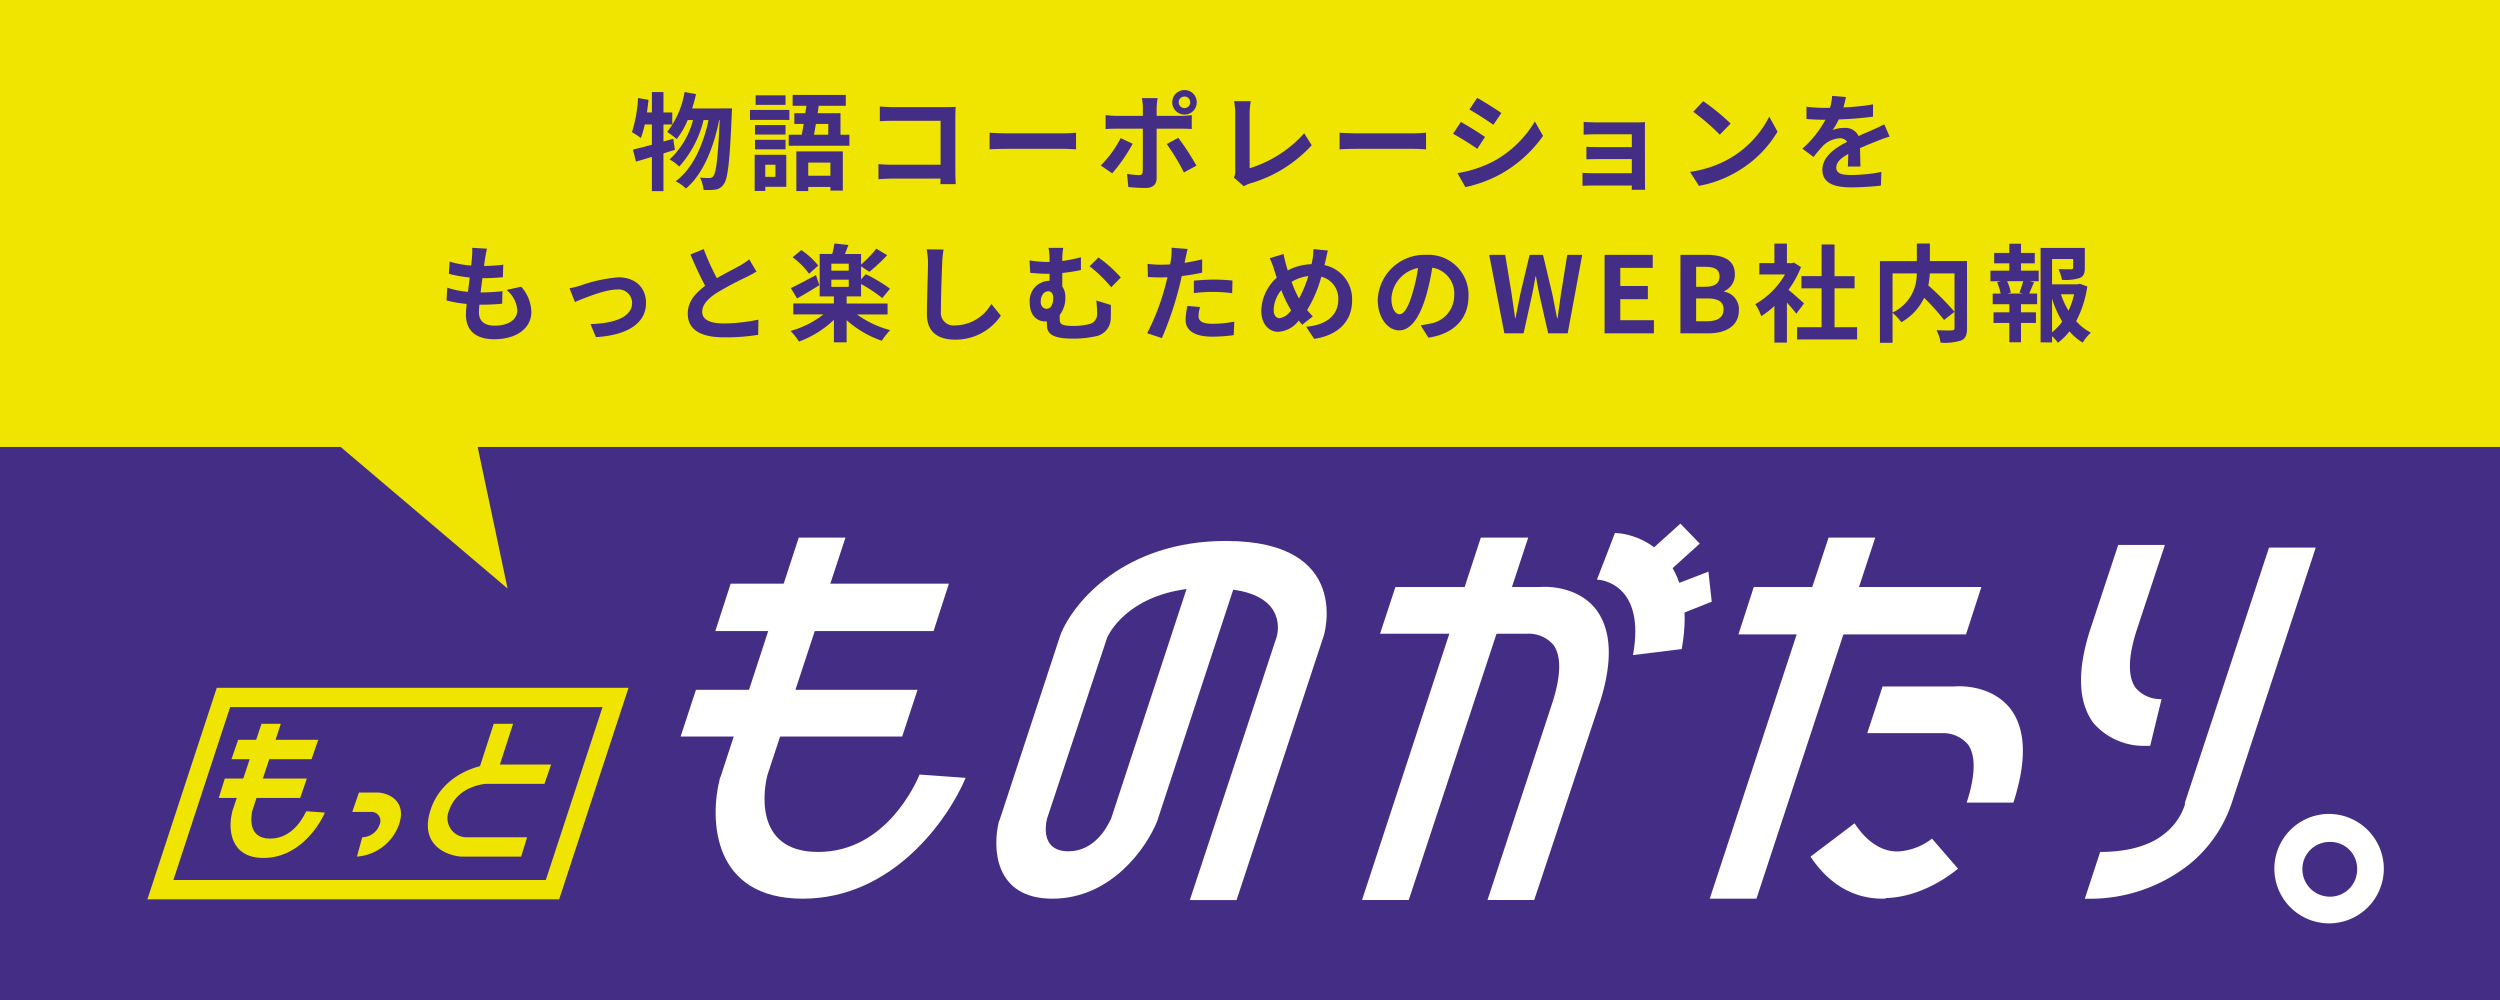
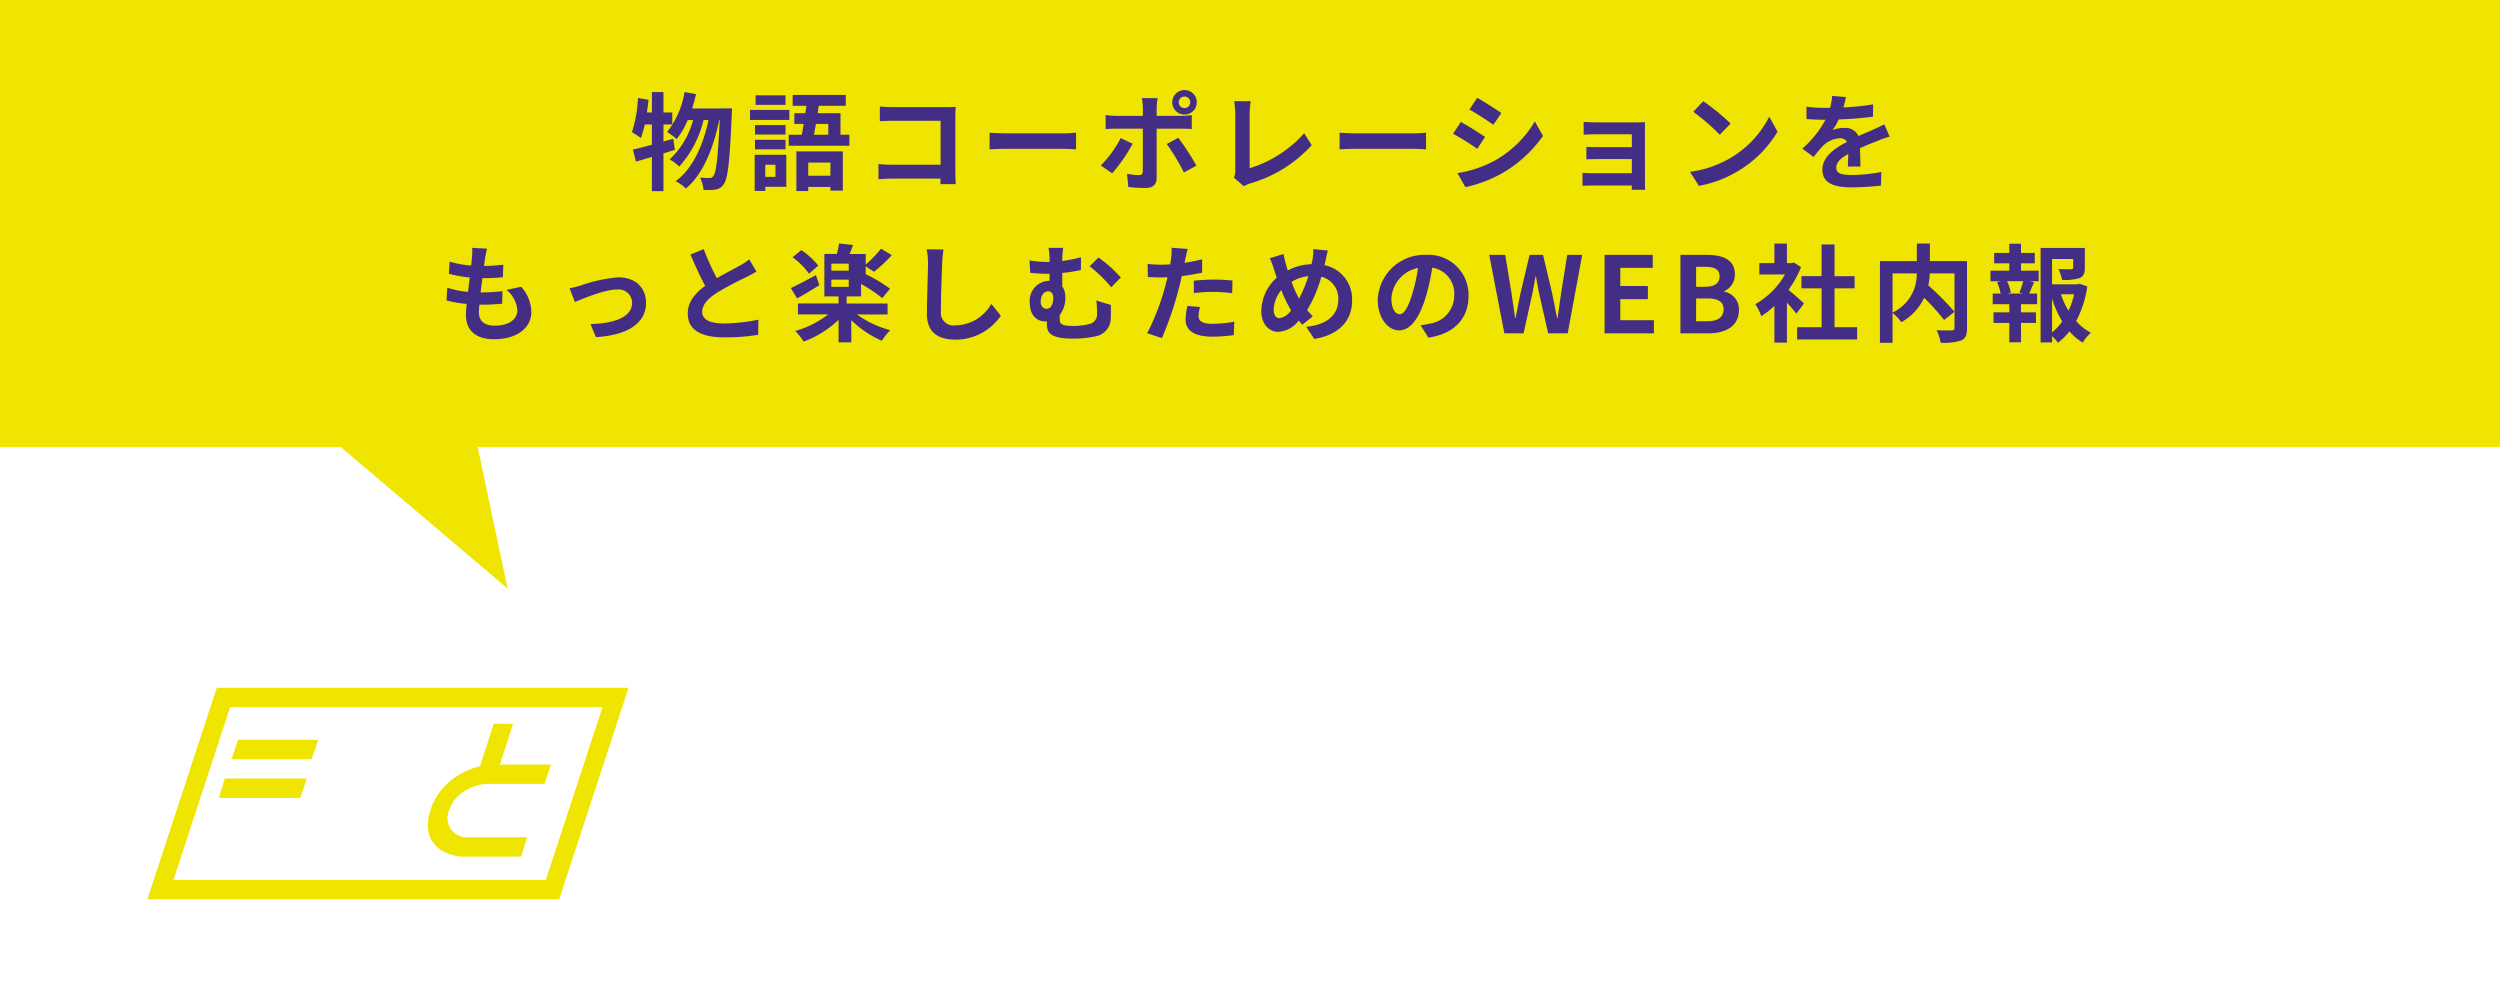
<svg xmlns="http://www.w3.org/2000/svg" id="グループ_2924" data-name="グループ 2924" width="330" height="132" viewBox="0 0 330 132">
-   <rect id="長方形_13" data-name="長方形 13" width="330" height="132" fill="#442d85" />
  <g id="グループ_2923" data-name="グループ 2923" transform="translate(19.453 69.115)">
    <g id="グループ_2922" data-name="グループ 2922">
-       <path id="パス_91285" data-name="パス 91285" d="M17.212,47.707c-4.493,0-4.669-3.964-4.141-5.991v-.088L16.948,30H19.5L15.715,41.541c-.088.529-.7,3.612,2.379,3.612,3.171,0,4.581-3.26,4.757-3.612l2.467.176C24.436,43.743,21.705,47.707,17.212,47.707Z" transform="translate(-1.884 -3.571)" fill="#efe500" />
-       <path id="パス_91286" data-name="パス 91286" d="M31.717,48.757l.7-2.555a2.476,2.476,0,0,0,2.291-1.674,1.179,1.179,0,0,0-1.145-1.674H31.1l.881-2.555h2.555c1.41.088,3.788,1.145,2.731,4.229A6.4,6.4,0,0,1,31.717,48.757Z" transform="translate(-4.054 -4.797)" fill="#efe500" />
      <path id="パス_91287" data-name="パス 91287" d="M54.736,48.257H46.808c-2.026-.176-5.462-1.586-4.052-6.079s5.9-5.991,8.017-6.079H58.7l-.881,2.555H49.979c-.529.088-3.7.44-4.757,3.524A2.525,2.525,0,0,0,47.689,45.7h7.841Z" transform="translate(-5.403 -4.297)" fill="#efe500" />
      <path id="パス_91288" data-name="パス 91288" d="M135,49.82c-7.664,0-7.929-6.7-7.048-10.219l.088-.176,8.017-24.4C137.731,10.7,144.515,2.6,157.905,2.6c16.826,0,12.95,12.6,12.862,12.686L159.315,50h-6.167L164.6,15.286c.176-.529,1.321-5.286-5.726-6.255L148.831,39.6C147.422,43.124,142.753,49.82,135,49.82Zm-.7-10.572c-.264,1.057-.7,4.317,2.819,4.317,3.436,0,5.11-3.171,5.638-4.317l9.955-30.305c-7.841,1.057-10.219,5.814-10.483,6.431Z" transform="translate(-15.542 -0.309)" fill="#fff" />
      <path id="パス_91289" data-name="パス 91289" d="M23.572,34.955H13l.881-2.555H24.453Z" transform="translate(-1.9 -3.857)" fill="#efe500" />
      <path id="パス_91290" data-name="パス 91290" d="M268.841,15.755H238.8L240.826,9.5h30.041Z" transform="translate(-28.779 -1.131)" fill="#fff" />
      <path id="パス_91291" data-name="パス 91291" d="M205.45,50.814h-6.167l8.545-25.988c1.145-3.524,1.233-6.167.176-7.664a4.309,4.309,0,0,0-3.436-1.5H185.1L187.126,9.5h19.117c.969-.088,5.021-.088,7.4,3,2.026,2.731,2.2,6.872.44,12.333Z" transform="translate(-22.386 -1.128)" fill="#fff" />
      <path id="パス_91292" data-name="パス 91292" d="M277.393,39.726h-6.167c1.145-3.524,1.233-6.167.176-7.664a4.309,4.309,0,0,0-3.436-1.5H258.1l2.026-6.167h9.514c.969-.088,5.021-.088,7.4,3C279.067,30.123,279.155,34.264,277.393,39.726Z" transform="translate(-31.076 -2.901)" fill="#fff" />
      <path id="パス_91293" data-name="パス 91293" d="M222.357,17.522c1.674-9.25-4.052-9.955-4.757-9.955L219.979,1.4c3.964.176,10.924,3.612,8.81,15.329Z" transform="translate(-26.255 -0.167)" fill="#fff" />
      <path id="パス_91294" data-name="パス 91294" d="M259.114,54.855c-3.788,0-7.048-1.85-9.514-5.55l5.814-4.4c1.674,2.555,3.788,3.876,5.991,3.7a8.09,8.09,0,0,0,4.229-1.674l3.436,3.964c-.44.352-4.4,3.7-9.426,3.876A1.117,1.117,0,0,1,259.114,54.855Z" transform="translate(-30.064 -5.345)" fill="#fff" />
      <path id="パス_91295" data-name="パス 91295" d="M290.7,49.939l2.026-6.167c3.524,0,6.519-.793,8.457-2.379a7.95,7.95,0,0,0,2.731-3.876v-.264L315.015,3.6h6.167L310.169,37.077a17.535,17.535,0,0,1-5.726,8.369A21.137,21.137,0,0,1,290.7,49.939Z" transform="translate(-34.957 -0.429)" fill="#fff" />
      <path id="パス_91296" data-name="パス 91296" d="M298.649,29.717a8.809,8.809,0,0,1-6.871-3c-2.026-2.731-2.2-6.872-.44-12.333l3.7-11.188H301.2l-3.7,11.188c-1.145,3.524-1.233,6.167-.176,7.664a4.309,4.309,0,0,0,3.436,1.5l-1.5,6.167Z" transform="translate(-34.888 -0.381)" fill="#fff" />
      <path id="パス_91297" data-name="パス 91297" d="M21.848,40.755H11.1l.793-2.555H22.729Z" transform="translate(-1.674 -4.547)" fill="#efe500" />
      <path id="パス_91298" data-name="パス 91298" d="M97.046,49.76c-11.981,0-12.333-10.483-10.924-15.945l.088-.176L96.518,2.1h6.167L92.377,33.462c-.352,1.321-2.114,10.131,6.7,10.131,8.986,0,12.95-9.162,13.391-10.219l6.079.44C116.251,39.277,108.939,49.76,97.046,49.76Z" transform="translate(-10.536 -0.25)" fill="#fff" />
-       <path id="パス_91299" data-name="パス 91299" d="M114.307,15.255H85.5L87.526,9h28.807Z" transform="translate(-10.53 -1.071)" fill="#fff" />
      <path id="パス_91300" data-name="パス 91300" d="M109.548,31.067H80.3L82.326,24.9h29.248Z" transform="translate(-9.911 -2.964)" fill="#fff" />
      <path id="パス_91301" data-name="パス 91301" d="M52.355,36.783H49.8L52,30h2.555Z" transform="translate(-6.28 -3.571)" fill="#efe500" />
      <path id="パス_91302" data-name="パス 91302" d="M188.567,49.936H182.4L198.081,2.1h6.255Z" transform="translate(-22.065 -0.25)" fill="#fff" />
-       <path id="パス_91303" data-name="パス 91303" d="M240.667,49.76H234.5L250.181,2.1h6.167Z" transform="translate(-28.267 -0.25)" fill="#fff" />
      <path id="パス_91304" data-name="パス 91304" d="M54.755,52.526H.4L9.562,24.6H63.917ZM3.836,49.972H52.993l7.488-22.817H11.324Z" transform="translate(-0.4 -2.928)" fill="#efe500" />
      <path id="パス_91305" data-name="パス 91305" d="M226.455,7.576,223.9,4.933,229.362,0l2.555,2.643Z" transform="translate(-27.005)" fill="#fff" />
      <path id="パス_91306" data-name="パス 91306" d="M227.44,13.719,227,9.667,233.431,7.2l.44,3.964Z" transform="translate(-27.374 -0.857)" fill="#fff" />
      <path id="パス_91307" data-name="パス 91307" d="M326.324,43.5a7.224,7.224,0,1,0,7.224,7.224A7.257,7.257,0,0,0,326.324,43.5Zm3.7,7.312a3.573,3.573,0,0,1-3.612,3.612,3.628,3.628,0,0,1-3.612-3.612,3.573,3.573,0,0,1,3.612-3.612A3.518,3.518,0,0,1,330.024,50.812Z" transform="translate(-38.337 -5.178)" fill="#fff" />
    </g>
  </g>
  <rect id="長方形_4393" data-name="長方形 4393" width="330" height="59" fill="#efe500" />
-   <path id="パス_91393" data-name="パス 91393" d="M-78.134-5.684l-1.288.364V-7.574h1.162V-9.156h-1.162v-2.688h-1.526v2.688h-.658c.084-.56.154-1.106.21-1.666l-1.386-.238a17.5,17.5,0,0,1-.8,4.508,12.181,12.181,0,0,1,1.176.77,12.724,12.724,0,0,0,.518-1.792h.938V-4.9c-.952.266-1.806.49-2.506.644l.406,1.582c.644-.168,1.344-.392,2.1-.616V1.232h1.526V-3.752c.518-.154,1.008-.322,1.512-.462Zm2.492-4c.2-.616.378-1.246.518-1.89l-1.512-.28a11.588,11.588,0,0,1-2.3,5.278,9.5,9.5,0,0,1,1.26.938A10.425,10.425,0,0,0-76.23-8.148h.714A10.86,10.86,0,0,1-78.61-2.954a5.884,5.884,0,0,1,1.274.938A14.158,14.158,0,0,0-74.13-8.148h.658c-.7,3.276-2.1,6.454-4.34,8.064a6.211,6.211,0,0,1,1.358.966c2.254-1.862,3.7-5.5,4.382-9.03H-72c-.224,5.026-.476,6.93-.826,7.378a.585.585,0,0,1-.518.266A11.356,11.356,0,0,1-74.592-.56a4.654,4.654,0,0,1,.462,1.624,8,8,0,0,0,1.582-.042A1.534,1.534,0,0,0-71.456.294c.532-.7.784-2.982,1.05-9.226.014-.2.028-.756.028-.756Zm12.334-1.736h-3.948v1.26h3.948Zm.5,1.932H-68v1.316H-62.8Zm-.5,2H-67.34v1.246h4.032ZM-67.34-4.284h4.032v-1.26H-67.34Zm2.7,2.03v1.6h-1.344v-1.6ZM-63.21-3.57h-4.172V1.2h1.4V.658h2.772Zm5.824,1.036V-.8h-2.926V-2.534ZM-61.88,1.218h1.568V.672h2.926v.49h1.638v-5.18H-61.88Zm4.214-8.862v1.428h-1.89c.084-.434.168-.924.252-1.428Zm1.61,1.428V-9.058h-3.01l.14-.98h3.57v-1.428H-62.37v1.428h1.82c-.042.322-.1.644-.14.98h-1.456v1.414h1.232c-.084.5-.168.994-.252,1.428h-1.722V-4.76h8.008V-6.216ZM-40.838.308c-.028-.42-.056-1.162-.056-1.652V-8.6c0-.406.028-.966.042-1.288-.238.014-.826.028-1.232.028h-7.042c-.49,0-1.218-.028-1.736-.084v1.946c.392-.028,1.148-.056,1.736-.056h6.286v5.8h-6.454c-.63,0-1.26-.042-1.75-.084v2c.462-.042,1.26-.084,1.806-.084h6.384c0,.266,0,.5-.014.728Zm4.466-4.592c.518-.042,1.456-.07,2.254-.07H-26.6c.588,0,1.3.056,1.638.07v-2.2c-.364.028-.994.084-1.638.084h-7.518c-.728,0-1.75-.042-2.254-.084Zm25.732-6.972a.753.753,0,0,1,.756.756.765.765,0,0,1-.756.77.768.768,0,0,1-.77-.77A.756.756,0,0,1-10.64-11.256Zm0,2.38A1.613,1.613,0,0,0-9.03-10.5a1.6,1.6,0,0,0-1.61-1.61,1.613,1.613,0,0,0-1.624,1.61A1.625,1.625,0,0,0-10.64-8.876Zm-8.428,3.108A14.589,14.589,0,0,1-21.7-2.156l1.512,1.036a21.974,21.974,0,0,0,2.7-3.906Zm8.022-1.246c.378,0,.924.014,1.358.042V-8.806a10.91,10.91,0,0,1-1.372.1h-3.262v-1.12a11.349,11.349,0,0,1,.126-1.218h-2.072a7.252,7.252,0,0,1,.126,1.218v1.12H-19.7a10.876,10.876,0,0,1-1.358-.112v1.862c.392-.042.938-.056,1.358-.056h3.556V-7c0,.658,0,5.1-.014,5.614-.014.364-.154.5-.518.5a9.683,9.683,0,0,1-1.554-.168L-18.06.686a20.215,20.215,0,0,0,2.282.126c.994,0,1.456-.5,1.456-1.316v-6.51Zm-1.946,2.03a26.581,26.581,0,0,1,2.268,3.752l1.652-.9A32.543,32.543,0,0,0-11.466-5.81ZM-2.814.588A3.95,3.95,0,0,1-1.974.21a17.616,17.616,0,0,0,8.12-5.04L5.152-6.412a15.891,15.891,0,0,1-7.2,4.62V-9.058A9.918,9.918,0,0,1-1.9-10.64H-4.1a8.652,8.652,0,0,1,.154,1.582V-1.47a1.828,1.828,0,0,1-.182.91ZM9.828-4.284c.518-.042,1.456-.07,2.254-.07H19.6c.588,0,1.3.056,1.638.07v-2.2c-.364.028-.994.084-1.638.084H12.082c-.728,0-1.75-.042-2.254-.084Zm18.158-6.8-1.022,1.54c.924.518,2.38,1.47,3.164,2.016l1.05-1.554C30.45-9.59,28.91-10.57,27.986-11.088Zm-2.6,9.94L26.432.7a17.035,17.035,0,0,0,4.676-1.736A16.9,16.9,0,0,0,36.68-6.062L35.6-7.966a14.271,14.271,0,0,1-5.446,5.25A15.535,15.535,0,0,1,25.382-1.148ZM25.83-7.9,24.808-6.342A36.564,36.564,0,0,1,28-4.354l1.022-1.568C28.308-6.426,26.768-7.392,25.83-7.9Zm24.3.966c0-.294,0-.756.014-.938-.224.014-.742.028-1.078.028H43.778c-.518,0-1.372-.028-1.736-.07v1.694c.336-.028,1.218-.056,1.736-.056H48.4v1.694H43.932c-.532,0-1.162-.014-1.526-.042v1.652C42.728-2.982,43.4-3,43.932-3H48.4v1.862H43.106a12.013,12.013,0,0,1-1.218-.056V.532c.238-.014.812-.042,1.2-.042H48.4c0,.21,0,.434-.014.56h1.764c0-.252-.014-.728-.014-.952Zm7.7-3.71-1.316,1.4a29.109,29.109,0,0,1,3.5,3.024l1.428-1.47A29.4,29.4,0,0,0,57.834-10.64Zm-1.75,9.324L57.26.532a15.162,15.162,0,0,0,5.194-1.974,14.887,14.887,0,0,0,5.18-5.18L66.542-8.6a13.275,13.275,0,0,1-5.1,5.446A14.43,14.43,0,0,1,56.084-1.316Zm22.5-.7c-.014-.63-.042-1.652-.056-2.422.854-.392,1.638-.7,2.254-.938a14.7,14.7,0,0,1,1.652-.588l-.7-1.61c-.5.238-.994.476-1.526.714-.574.252-1.162.49-1.876.826a1.889,1.889,0,0,0-1.848-1.078,4.339,4.339,0,0,0-1.568.28,8.469,8.469,0,0,0,.8-1.4A45.165,45.165,0,0,0,80.234-8.6l.014-1.624a32.015,32.015,0,0,1-3.92.406c.168-.56.266-1.036.336-1.372l-1.82-.154a7.715,7.715,0,0,1-.28,1.582h-.672a17.788,17.788,0,0,1-2.436-.154v1.624c.756.07,1.778.1,2.338.1h.168A13.552,13.552,0,0,1,70.91-4.382l1.484,1.106A17.757,17.757,0,0,1,73.682-4.8a3.431,3.431,0,0,1,2.17-.952,1.083,1.083,0,0,1,.966.476c-1.582.812-3.262,1.932-3.262,3.7,0,1.792,1.638,2.31,3.808,2.31A38.359,38.359,0,0,0,81.284.5L81.34-1.3A21.206,21.206,0,0,1,77.406-.9c-1.358,0-2.016-.21-2.016-.98,0-.686.56-1.232,1.582-1.792-.014.6-.028,1.246-.056,1.652Zm-178.717,16.29a3.849,3.849,0,0,1,1.428,2.688c0,1.148-1.064,2.03-3,2.03-1.372,0-2.072-.63-2.072-1.764,0-.252.028-.6.056-1.008h.56c.854,0,1.666-.056,2.45-.126l.042-1.652a27.5,27.5,0,0,1-2.786.168h-.1c.07-.616.154-1.274.238-1.89a24.845,24.845,0,0,0,2.7-.126l.056-1.652a20.347,20.347,0,0,1-2.548.168c.07-.448.112-.812.154-1.05.056-.364.126-.728.238-1.232l-1.946-.112a8.732,8.732,0,0,1-.028,1.232c-.028.308-.056.686-.112,1.106a12.851,12.851,0,0,1-2.842-.518l-.1,1.61a17.329,17.329,0,0,0,2.758.49c-.084.63-.154,1.274-.238,1.89a11.8,11.8,0,0,1-2.73-.546l-.1,1.68a15.547,15.547,0,0,0,2.66.462c-.056.574-.1,1.064-.1,1.4,0,2.31,1.54,3.262,3.724,3.262,3.038,0,4.914-1.512,4.914-3.6a5.157,5.157,0,0,0-1.344-3.332Zm8.316-.224.714,1.82c1.19-.5,3.948-1.652,5.558-1.652a1.787,1.787,0,0,1,1.988,1.764c0,1.89-2.352,2.716-5.5,2.8l.728,1.722c4.41-.266,6.608-1.988,6.608-4.494,0-2.1-1.47-3.4-3.654-3.4a19.9,19.9,0,0,0-4.97,1.078A11.846,11.846,0,0,1-91.819,14.05ZM-68.1,10.242a9.573,9.573,0,0,1-1.274.84c-.658.364-1.862.98-3,1.638a32.5,32.5,0,0,1-1.736-3.836l-1.75.714c.63,1.47,1.3,2.94,1.946,4.13-1.33.98-2.3,2.114-2.3,3.654,0,2.38,2.086,3.15,4.844,3.15a27.115,27.115,0,0,0,4.452-.336l.028-2a23.189,23.189,0,0,1-4.536.5c-1.918,0-2.884-.532-2.884-1.526,0-.966.77-1.764,1.932-2.52a42.458,42.458,0,0,1,3.864-2.058c.5-.252.952-.49,1.372-.742Zm9.114.812a10.343,10.343,0,0,0-2.24-2.044l-1.148.952a9.924,9.924,0,0,1,2.17,2.17Zm-.308,1.26c-1.232.658-2.478,1.33-3.318,1.708l.826,1.372c.882-.49,1.974-1.148,2.94-1.75Zm2.03.6h2.3v.952h-2.3Zm2.3-1.19h-2.3V10.8h2.3Zm5.124,5.782V16.066h-5.4v-.938h1.9V13.49a18.626,18.626,0,0,1,2.8,1.862l1.022-1.246a20.636,20.636,0,0,0-3.206-1.918l-.616.7V11.152l1.092.728a20.925,20.925,0,0,0,2.352-2.2l-1.428-.854a15.779,15.779,0,0,1-2.016,2.1v-1.4h-2.128c.14-.364.308-.77.462-1.19l-1.848-.2a12.389,12.389,0,0,1-.294,1.386h-1.652v5.6h1.876v.938h-5.362v1.442h3.99a12.617,12.617,0,0,1-4.354,2.184,8.472,8.472,0,0,1,1.12,1.4,13.291,13.291,0,0,0,4.606-2.87V21.19h1.68V18.264A13.542,13.542,0,0,0-50.6,20.98a8.844,8.844,0,0,1,1.106-1.4,13.074,13.074,0,0,1-4.382-2.072Zm5.152-8.6a8.7,8.7,0,0,1,.182,1.876c0,1.19-.14,4.83-.14,6.692,0,2.366,1.47,3.36,3.738,3.36a7.215,7.215,0,0,0,6.02-3.164l-1.26-1.554A5.535,5.535,0,0,1-40.9,18.95a1.669,1.669,0,0,1-1.9-1.848c0-1.722.1-4.83.168-6.314a14.229,14.229,0,0,1,.182-1.848Zm15.064,6.9c0-.812.448-1.358.994-1.358.392,0,.658.322.658.854,0,.784-.252,1.456-.882,1.456C-29.267,16.766-29.631,16.416-29.631,15.814Zm7.336-.14a12.458,12.458,0,0,1,.1,1.708,1.3,1.3,0,0,1-1.008,1.4,8.872,8.872,0,0,1-2.128.252c-1.638,0-1.792-.308-1.792-.9v-.546a3.676,3.676,0,0,0,.742-2.366,2.365,2.365,0,0,0-.406-1.4V12.034a22.474,22.474,0,0,0,2.464-.392V9.962a20.707,20.707,0,0,1-2.464.49,9.657,9.657,0,0,1,.126-1.736h-1.946a7.3,7.3,0,0,1,.14,1.75v.112h-.406a16.546,16.546,0,0,1-2.24-.2l.1,1.638q1.365.126,2.268.126h.28v.924h-.056a2.637,2.637,0,0,0-2.562,2.87c0,1.778,1.036,2.492,2.044,2.492a1.2,1.2,0,0,0,.224-.014v.294c0,.966.14,1.988,3.36,1.988a13.436,13.436,0,0,0,3.01-.294,2.425,2.425,0,0,0,2.058-2.52c.028-.574.014-.84.014-1.624Zm-.882-4.522a18.853,18.853,0,0,1,2.856,2.772l1.26-1.288A17.16,17.16,0,0,0-22,9.99Zm13.762,3.542a20.369,20.369,0,0,1,2.674-.154,20.026,20.026,0,0,1,2.38.168l.042-1.666a24.071,24.071,0,0,0-2.436-.126c-.9,0-1.89.07-2.66.14Zm1.092-4.452c-.756.182-1.54.336-2.324.462l.112-.532c.07-.308.2-.924.294-1.3L-12.355,8.7a7.2,7.2,0,0,1-.056,1.4q-.042.336-.126.8c-.42.028-.826.042-1.232.042a13.649,13.649,0,0,1-1.75-.112l.042,1.736c.49.028,1.008.056,1.68.056.28,0,.588-.014.91-.028-.1.392-.2.784-.294,1.148a30.568,30.568,0,0,1-2.394,6.244l1.946.644a44.714,44.714,0,0,0,2.2-6.412c.154-.56.294-1.176.42-1.778.924-.112,1.862-.266,2.688-.448Zm-1.946,6.146a9.516,9.516,0,0,0-.238,1.848c0,1.4,1.19,2.212,3.528,2.212a22.185,22.185,0,0,0,2.828-.2l.07-1.778a16.073,16.073,0,0,1-2.884.28c-1.484,0-1.834-.448-1.834-1.05a4.8,4.8,0,0,1,.2-1.162ZM1.911,18c-.5,0-.784-.434-.784-1.106a4.231,4.231,0,0,1,1.008-2.6,15.259,15.259,0,0,0,1.288,2.66A2.266,2.266,0,0,1,1.911,18ZM5.705,12.44a16.519,16.519,0,0,1-1.232,2.968,13.891,13.891,0,0,1-.98-2.2A5.405,5.405,0,0,1,5.705,12.44Zm2.254-1.974c.084-.35.21-1.022.322-1.4L6.363,8.884a7.482,7.482,0,0,1-.1,1.316c-.042.21-.084.434-.14.672a7.228,7.228,0,0,0-3.136.826c-.1-.294-.182-.588-.252-.854-.112-.406-.224-.868-.308-1.316l-1.82.56a10.2,10.2,0,0,1,.56,1.442c.112.378.238.756.364,1.12A6.082,6.082,0,0,0-.511,17.032C-.511,18.824.553,19.8,1.7,19.8a3.62,3.62,0,0,0,2.73-1.484c.14.182.308.364.476.546L6.293,17.76c-.252-.252-.5-.532-.756-.826a16.878,16.878,0,0,0,1.876-4.41,2.97,2.97,0,0,1,2.24,3.052c0,1.736-1.19,3.29-4.242,3.556l1.064,1.6c2.9-.434,5-2.114,5-5.054A4.569,4.569,0,0,0,7.833,11Zm9.786,7.014c-.518,0-1.078-.686-1.078-2.086a4.347,4.347,0,0,1,3.514-4.018,22.254,22.254,0,0,1-.742,3.36C18.879,16.612,18.319,17.48,17.745,17.48Zm3.808,3.094c3.5-.532,5.292-2.6,5.292-5.516a5.291,5.291,0,0,0-5.6-5.418,6.183,6.183,0,0,0-6.384,5.936c0,2.338,1.3,4.032,2.828,4.032S20.4,17.9,21.231,15.1a30.129,30.129,0,0,0,.826-3.766A3.432,3.432,0,0,1,24.955,15a3.753,3.753,0,0,1-3.15,3.71c-.364.084-.756.154-1.288.224ZM31.577,20h2.534l1.134-5.124c.168-.812.308-1.61.448-2.394h.056c.126.784.28,1.582.448,2.394L37.359,20h2.576L41.853,9.64H39.879l-.812,5.054c-.154,1.078-.308,2.184-.462,3.3h-.07c-.224-1.12-.434-2.24-.658-3.3l-1.2-5.054H34.909l-1.2,5.054c-.224,1.078-.448,2.2-.658,3.3h-.056c-.154-1.106-.322-2.212-.476-3.3L31.689,9.64H29.575Zm13.23,0h6.51V18.264H46.879V15.492h3.64V13.756h-3.64V11.362h4.284V9.64H44.807Zm10.01,0h3.7c2.282,0,4.018-.966,4.018-3.052a2.356,2.356,0,0,0-1.946-2.45v-.07A2.35,2.35,0,0,0,62,12.188c0-1.932-1.624-2.548-3.752-2.548h-3.43Zm2.072-6.146V11.222h1.232c1.246,0,1.862.364,1.862,1.274,0,.826-.574,1.358-1.89,1.358Zm0,4.55v-3.01h1.442c1.428,0,2.184.42,2.184,1.428,0,1.078-.77,1.582-2.184,1.582Zm14.238-2.352c-.294-.28-1.372-1.246-2.044-1.792a13.589,13.589,0,0,0,1.652-3l-.938-.6-.294.07h-.63V8.156H67.221v2.576H65.233v1.5h3.388a10.53,10.53,0,0,1-3.92,3.92,6.673,6.673,0,0,1,.784,1.582,11.586,11.586,0,0,0,1.736-1.344v4.83h1.652V15.94c.476.518.952,1.078,1.246,1.47Zm4.032,3.136V14.064h2.646v-1.61H75.159V8.268H73.451v4.186h-2.66v1.61h2.66v5.124H70.217v1.624h7.924V19.188Zm7.658-7.1h3.192a5.546,5.546,0,0,1-3.192,5.166Zm9.828-1.624h-4.9V8.142H86.023v2.324H81.151v10.78h1.666V17.3a6.774,6.774,0,0,1,1.162,1.232,7.267,7.267,0,0,0,3.01-3.22,29.279,29.279,0,0,1,2.632,2.926l1.372-1.078a34.978,34.978,0,0,0-3.458-3.486,10.61,10.61,0,0,0,.2-1.582h3.262v7.182c0,.252-.084.322-.35.336s-1.2.014-2.03-.028a5.46,5.46,0,0,1,.546,1.652,7.226,7.226,0,0,0,2.716-.294c.588-.266.77-.728.77-1.624Zm7.378,4.284H97.979l.448-.126a5.983,5.983,0,0,0-.49-1.5h2.128c-.126.476-.336,1.078-.49,1.5Zm-.252-3.99h1.82V9.388h-1.82V8.17h-1.54V9.388h-2V10.76h2v.966H95.739v1.4h1.386l-.5.126a7.976,7.976,0,0,1,.462,1.5h-1.05v1.4h2.2v1.078H96.145v1.4h2.086v2.548h1.54V18.628h1.974v-1.4H99.771V16.15H101.9v-1.4h-1.05c.2-.42.406-.966.644-1.484l-.546-.14h1.162v-1.4H99.771Zm4.1,4.662a13.847,13.847,0,0,0,1.344,3.024,7.254,7.254,0,0,1-1.344,1.428Zm2.912-.574a10.172,10.172,0,0,1-.742,2.17,10.535,10.535,0,0,1-.994-2.17Zm.742-1.386-.28.07h-3.374V10.186h2.786v1.148c0,.154-.07.2-.28.21s-.98,0-1.666-.028a5.711,5.711,0,0,1,.476,1.428,6.489,6.489,0,0,0,2.31-.238c.546-.224.7-.63.7-1.344V8.73h-5.838V21.2h1.512v-.826a4.831,4.831,0,0,1,.77.868,7.728,7.728,0,0,0,1.526-1.5,7.356,7.356,0,0,0,1.75,1.484A5.758,5.758,0,0,1,109,19.916a6.754,6.754,0,0,1-1.946-1.526,14.3,14.3,0,0,0,1.47-4.578Z" transform="translate(167 24)" fill="#442d85" />
+   <path id="パス_91393" data-name="パス 91393" d="M-78.134-5.684l-1.288.364V-7.574h1.162V-9.156h-1.162v-2.688h-1.526v2.688h-.658c.084-.56.154-1.106.21-1.666l-1.386-.238a17.5,17.5,0,0,1-.8,4.508,12.181,12.181,0,0,1,1.176.77,12.724,12.724,0,0,0,.518-1.792h.938V-4.9c-.952.266-1.806.49-2.506.644l.406,1.582c.644-.168,1.344-.392,2.1-.616V1.232h1.526V-3.752c.518-.154,1.008-.322,1.512-.462Zm2.492-4c.2-.616.378-1.246.518-1.89l-1.512-.28a11.588,11.588,0,0,1-2.3,5.278,9.5,9.5,0,0,1,1.26.938A10.425,10.425,0,0,0-76.23-8.148h.714A10.86,10.86,0,0,1-78.61-2.954a5.884,5.884,0,0,1,1.274.938A14.158,14.158,0,0,0-74.13-8.148h.658c-.7,3.276-2.1,6.454-4.34,8.064a6.211,6.211,0,0,1,1.358.966c2.254-1.862,3.7-5.5,4.382-9.03H-72c-.224,5.026-.476,6.93-.826,7.378a.585.585,0,0,1-.518.266A11.356,11.356,0,0,1-74.592-.56a4.654,4.654,0,0,1,.462,1.624,8,8,0,0,0,1.582-.042A1.534,1.534,0,0,0-71.456.294c.532-.7.784-2.982,1.05-9.226.014-.2.028-.756.028-.756Zm12.334-1.736h-3.948v1.26h3.948Zm.5,1.932H-68v1.316H-62.8Zm-.5,2H-67.34v1.246h4.032ZM-67.34-4.284h4.032v-1.26H-67.34Zm2.7,2.03v1.6h-1.344v-1.6ZM-63.21-3.57h-4.172V1.2h1.4V.658h2.772Zm5.824,1.036V-.8h-2.926V-2.534ZM-61.88,1.218h1.568V.672h2.926v.49h1.638v-5.18H-61.88Zm4.214-8.862v1.428h-1.89c.084-.434.168-.924.252-1.428Zm1.61,1.428V-9.058h-3.01l.14-.98h3.57v-1.428H-62.37v1.428h1.82c-.042.322-.1.644-.14.98h-1.456v1.414h1.232c-.084.5-.168.994-.252,1.428h-1.722V-4.76h8.008V-6.216ZM-40.838.308c-.028-.42-.056-1.162-.056-1.652V-8.6c0-.406.028-.966.042-1.288-.238.014-.826.028-1.232.028h-7.042c-.49,0-1.218-.028-1.736-.084v1.946c.392-.028,1.148-.056,1.736-.056h6.286v5.8h-6.454c-.63,0-1.26-.042-1.75-.084v2c.462-.042,1.26-.084,1.806-.084h6.384c0,.266,0,.5-.014.728Zm4.466-4.592c.518-.042,1.456-.07,2.254-.07H-26.6c.588,0,1.3.056,1.638.07v-2.2c-.364.028-.994.084-1.638.084h-7.518c-.728,0-1.75-.042-2.254-.084Zm25.732-6.972a.753.753,0,0,1,.756.756.765.765,0,0,1-.756.77.768.768,0,0,1-.77-.77A.756.756,0,0,1-10.64-11.256Zm0,2.38A1.613,1.613,0,0,0-9.03-10.5a1.6,1.6,0,0,0-1.61-1.61,1.613,1.613,0,0,0-1.624,1.61A1.625,1.625,0,0,0-10.64-8.876Zm-8.428,3.108A14.589,14.589,0,0,1-21.7-2.156l1.512,1.036a21.974,21.974,0,0,0,2.7-3.906Zm8.022-1.246c.378,0,.924.014,1.358.042V-8.806a10.91,10.91,0,0,1-1.372.1h-3.262v-1.12a11.349,11.349,0,0,1,.126-1.218h-2.072a7.252,7.252,0,0,1,.126,1.218v1.12H-19.7a10.876,10.876,0,0,1-1.358-.112v1.862c.392-.042.938-.056,1.358-.056h3.556V-7c0,.658,0,5.1-.014,5.614-.014.364-.154.5-.518.5a9.683,9.683,0,0,1-1.554-.168L-18.06.686a20.215,20.215,0,0,0,2.282.126c.994,0,1.456-.5,1.456-1.316v-6.51Zm-1.946,2.03a26.581,26.581,0,0,1,2.268,3.752l1.652-.9A32.543,32.543,0,0,0-11.466-5.81ZM-2.814.588A3.95,3.95,0,0,1-1.974.21a17.616,17.616,0,0,0,8.12-5.04L5.152-6.412a15.891,15.891,0,0,1-7.2,4.62V-9.058A9.918,9.918,0,0,1-1.9-10.64H-4.1a8.652,8.652,0,0,1,.154,1.582V-1.47a1.828,1.828,0,0,1-.182.91ZM9.828-4.284c.518-.042,1.456-.07,2.254-.07H19.6c.588,0,1.3.056,1.638.07v-2.2c-.364.028-.994.084-1.638.084H12.082c-.728,0-1.75-.042-2.254-.084Zm18.158-6.8-1.022,1.54c.924.518,2.38,1.47,3.164,2.016l1.05-1.554C30.45-9.59,28.91-10.57,27.986-11.088Zm-2.6,9.94L26.432.7a17.035,17.035,0,0,0,4.676-1.736A16.9,16.9,0,0,0,36.68-6.062L35.6-7.966a14.271,14.271,0,0,1-5.446,5.25A15.535,15.535,0,0,1,25.382-1.148ZM25.83-7.9,24.808-6.342A36.564,36.564,0,0,1,28-4.354l1.022-1.568C28.308-6.426,26.768-7.392,25.83-7.9Zm24.3.966c0-.294,0-.756.014-.938-.224.014-.742.028-1.078.028H43.778c-.518,0-1.372-.028-1.736-.07v1.694c.336-.028,1.218-.056,1.736-.056H48.4v1.694H43.932c-.532,0-1.162-.014-1.526-.042v1.652C42.728-2.982,43.4-3,43.932-3H48.4v1.862H43.106a12.013,12.013,0,0,1-1.218-.056V.532c.238-.014.812-.042,1.2-.042H48.4c0,.21,0,.434-.014.56h1.764c0-.252-.014-.728-.014-.952Zm7.7-3.71-1.316,1.4a29.109,29.109,0,0,1,3.5,3.024l1.428-1.47A29.4,29.4,0,0,0,57.834-10.64Zm-1.75,9.324L57.26.532a15.162,15.162,0,0,0,5.194-1.974,14.887,14.887,0,0,0,5.18-5.18L66.542-8.6a13.275,13.275,0,0,1-5.1,5.446A14.43,14.43,0,0,1,56.084-1.316Zm22.5-.7c-.014-.63-.042-1.652-.056-2.422.854-.392,1.638-.7,2.254-.938a14.7,14.7,0,0,1,1.652-.588l-.7-1.61c-.5.238-.994.476-1.526.714-.574.252-1.162.49-1.876.826a1.889,1.889,0,0,0-1.848-1.078,4.339,4.339,0,0,0-1.568.28,8.469,8.469,0,0,0,.8-1.4A45.165,45.165,0,0,0,80.234-8.6l.014-1.624a32.015,32.015,0,0,1-3.92.406c.168-.56.266-1.036.336-1.372l-1.82-.154a7.715,7.715,0,0,1-.28,1.582h-.672a17.788,17.788,0,0,1-2.436-.154v1.624c.756.07,1.778.1,2.338.1h.168A13.552,13.552,0,0,1,70.91-4.382l1.484,1.106A17.757,17.757,0,0,1,73.682-4.8a3.431,3.431,0,0,1,2.17-.952,1.083,1.083,0,0,1,.966.476c-1.582.812-3.262,1.932-3.262,3.7,0,1.792,1.638,2.31,3.808,2.31A38.359,38.359,0,0,0,81.284.5L81.34-1.3A21.206,21.206,0,0,1,77.406-.9c-1.358,0-2.016-.21-2.016-.98,0-.686.56-1.232,1.582-1.792-.014.6-.028,1.246-.056,1.652Zm-178.717,16.29a3.849,3.849,0,0,1,1.428,2.688c0,1.148-1.064,2.03-3,2.03-1.372,0-2.072-.63-2.072-1.764,0-.252.028-.6.056-1.008h.56c.854,0,1.666-.056,2.45-.126l.042-1.652a27.5,27.5,0,0,1-2.786.168h-.1c.07-.616.154-1.274.238-1.89a24.845,24.845,0,0,0,2.7-.126l.056-1.652a20.347,20.347,0,0,1-2.548.168c.07-.448.112-.812.154-1.05.056-.364.126-.728.238-1.232l-1.946-.112a8.732,8.732,0,0,1-.028,1.232c-.028.308-.056.686-.112,1.106a12.851,12.851,0,0,1-2.842-.518l-.1,1.61a17.329,17.329,0,0,0,2.758.49c-.084.63-.154,1.274-.238,1.89a11.8,11.8,0,0,1-2.73-.546l-.1,1.68a15.547,15.547,0,0,0,2.66.462c-.056.574-.1,1.064-.1,1.4,0,2.31,1.54,3.262,3.724,3.262,3.038,0,4.914-1.512,4.914-3.6a5.157,5.157,0,0,0-1.344-3.332Zm8.316-.224.714,1.82c1.19-.5,3.948-1.652,5.558-1.652a1.787,1.787,0,0,1,1.988,1.764c0,1.89-2.352,2.716-5.5,2.8l.728,1.722c4.41-.266,6.608-1.988,6.608-4.494,0-2.1-1.47-3.4-3.654-3.4a19.9,19.9,0,0,0-4.97,1.078A11.846,11.846,0,0,1-91.819,14.05ZM-68.1,10.242a9.573,9.573,0,0,1-1.274.84c-.658.364-1.862.98-3,1.638a32.5,32.5,0,0,1-1.736-3.836l-1.75.714c.63,1.47,1.3,2.94,1.946,4.13-1.33.98-2.3,2.114-2.3,3.654,0,2.38,2.086,3.15,4.844,3.15a27.115,27.115,0,0,0,4.452-.336l.028-2a23.189,23.189,0,0,1-4.536.5c-1.918,0-2.884-.532-2.884-1.526,0-.966.77-1.764,1.932-2.52a42.458,42.458,0,0,1,3.864-2.058c.5-.252.952-.49,1.372-.742Zm9.114.812a10.343,10.343,0,0,0-2.24-2.044l-1.148.952a9.924,9.924,0,0,1,2.17,2.17Zm-.308,1.26c-1.232.658-2.478,1.33-3.318,1.708l.826,1.372c.882-.49,1.974-1.148,2.94-1.75Zm2.03.6h2.3v.952h-2.3Zm2.3-1.19h-2.3V10.8h2.3Zm5.124,5.782V16.066h-5.4v-.938h1.9V13.49a18.626,18.626,0,0,1,2.8,1.862l1.022-1.246a20.636,20.636,0,0,0-3.206-1.918V11.152l1.092.728a20.925,20.925,0,0,0,2.352-2.2l-1.428-.854a15.779,15.779,0,0,1-2.016,2.1v-1.4h-2.128c.14-.364.308-.77.462-1.19l-1.848-.2a12.389,12.389,0,0,1-.294,1.386h-1.652v5.6h1.876v.938h-5.362v1.442h3.99a12.617,12.617,0,0,1-4.354,2.184,8.472,8.472,0,0,1,1.12,1.4,13.291,13.291,0,0,0,4.606-2.87V21.19h1.68V18.264A13.542,13.542,0,0,0-50.6,20.98a8.844,8.844,0,0,1,1.106-1.4,13.074,13.074,0,0,1-4.382-2.072Zm5.152-8.6a8.7,8.7,0,0,1,.182,1.876c0,1.19-.14,4.83-.14,6.692,0,2.366,1.47,3.36,3.738,3.36a7.215,7.215,0,0,0,6.02-3.164l-1.26-1.554A5.535,5.535,0,0,1-40.9,18.95a1.669,1.669,0,0,1-1.9-1.848c0-1.722.1-4.83.168-6.314a14.229,14.229,0,0,1,.182-1.848Zm15.064,6.9c0-.812.448-1.358.994-1.358.392,0,.658.322.658.854,0,.784-.252,1.456-.882,1.456C-29.267,16.766-29.631,16.416-29.631,15.814Zm7.336-.14a12.458,12.458,0,0,1,.1,1.708,1.3,1.3,0,0,1-1.008,1.4,8.872,8.872,0,0,1-2.128.252c-1.638,0-1.792-.308-1.792-.9v-.546a3.676,3.676,0,0,0,.742-2.366,2.365,2.365,0,0,0-.406-1.4V12.034a22.474,22.474,0,0,0,2.464-.392V9.962a20.707,20.707,0,0,1-2.464.49,9.657,9.657,0,0,1,.126-1.736h-1.946a7.3,7.3,0,0,1,.14,1.75v.112h-.406a16.546,16.546,0,0,1-2.24-.2l.1,1.638q1.365.126,2.268.126h.28v.924h-.056a2.637,2.637,0,0,0-2.562,2.87c0,1.778,1.036,2.492,2.044,2.492a1.2,1.2,0,0,0,.224-.014v.294c0,.966.14,1.988,3.36,1.988a13.436,13.436,0,0,0,3.01-.294,2.425,2.425,0,0,0,2.058-2.52c.028-.574.014-.84.014-1.624Zm-.882-4.522a18.853,18.853,0,0,1,2.856,2.772l1.26-1.288A17.16,17.16,0,0,0-22,9.99Zm13.762,3.542a20.369,20.369,0,0,1,2.674-.154,20.026,20.026,0,0,1,2.38.168l.042-1.666a24.071,24.071,0,0,0-2.436-.126c-.9,0-1.89.07-2.66.14Zm1.092-4.452c-.756.182-1.54.336-2.324.462l.112-.532c.07-.308.2-.924.294-1.3L-12.355,8.7a7.2,7.2,0,0,1-.056,1.4q-.042.336-.126.8c-.42.028-.826.042-1.232.042a13.649,13.649,0,0,1-1.75-.112l.042,1.736c.49.028,1.008.056,1.68.056.28,0,.588-.014.91-.028-.1.392-.2.784-.294,1.148a30.568,30.568,0,0,1-2.394,6.244l1.946.644a44.714,44.714,0,0,0,2.2-6.412c.154-.56.294-1.176.42-1.778.924-.112,1.862-.266,2.688-.448Zm-1.946,6.146a9.516,9.516,0,0,0-.238,1.848c0,1.4,1.19,2.212,3.528,2.212a22.185,22.185,0,0,0,2.828-.2l.07-1.778a16.073,16.073,0,0,1-2.884.28c-1.484,0-1.834-.448-1.834-1.05a4.8,4.8,0,0,1,.2-1.162ZM1.911,18c-.5,0-.784-.434-.784-1.106a4.231,4.231,0,0,1,1.008-2.6,15.259,15.259,0,0,0,1.288,2.66A2.266,2.266,0,0,1,1.911,18ZM5.705,12.44a16.519,16.519,0,0,1-1.232,2.968,13.891,13.891,0,0,1-.98-2.2A5.405,5.405,0,0,1,5.705,12.44Zm2.254-1.974c.084-.35.21-1.022.322-1.4L6.363,8.884a7.482,7.482,0,0,1-.1,1.316c-.042.21-.084.434-.14.672a7.228,7.228,0,0,0-3.136.826c-.1-.294-.182-.588-.252-.854-.112-.406-.224-.868-.308-1.316l-1.82.56a10.2,10.2,0,0,1,.56,1.442c.112.378.238.756.364,1.12A6.082,6.082,0,0,0-.511,17.032C-.511,18.824.553,19.8,1.7,19.8a3.62,3.62,0,0,0,2.73-1.484c.14.182.308.364.476.546L6.293,17.76c-.252-.252-.5-.532-.756-.826a16.878,16.878,0,0,0,1.876-4.41,2.97,2.97,0,0,1,2.24,3.052c0,1.736-1.19,3.29-4.242,3.556l1.064,1.6c2.9-.434,5-2.114,5-5.054A4.569,4.569,0,0,0,7.833,11Zm9.786,7.014c-.518,0-1.078-.686-1.078-2.086a4.347,4.347,0,0,1,3.514-4.018,22.254,22.254,0,0,1-.742,3.36C18.879,16.612,18.319,17.48,17.745,17.48Zm3.808,3.094c3.5-.532,5.292-2.6,5.292-5.516a5.291,5.291,0,0,0-5.6-5.418,6.183,6.183,0,0,0-6.384,5.936c0,2.338,1.3,4.032,2.828,4.032S20.4,17.9,21.231,15.1a30.129,30.129,0,0,0,.826-3.766A3.432,3.432,0,0,1,24.955,15a3.753,3.753,0,0,1-3.15,3.71c-.364.084-.756.154-1.288.224ZM31.577,20h2.534l1.134-5.124c.168-.812.308-1.61.448-2.394h.056c.126.784.28,1.582.448,2.394L37.359,20h2.576L41.853,9.64H39.879l-.812,5.054c-.154,1.078-.308,2.184-.462,3.3h-.07c-.224-1.12-.434-2.24-.658-3.3l-1.2-5.054H34.909l-1.2,5.054c-.224,1.078-.448,2.2-.658,3.3h-.056c-.154-1.106-.322-2.212-.476-3.3L31.689,9.64H29.575Zm13.23,0h6.51V18.264H46.879V15.492h3.64V13.756h-3.64V11.362h4.284V9.64H44.807Zm10.01,0h3.7c2.282,0,4.018-.966,4.018-3.052a2.356,2.356,0,0,0-1.946-2.45v-.07A2.35,2.35,0,0,0,62,12.188c0-1.932-1.624-2.548-3.752-2.548h-3.43Zm2.072-6.146V11.222h1.232c1.246,0,1.862.364,1.862,1.274,0,.826-.574,1.358-1.89,1.358Zm0,4.55v-3.01h1.442c1.428,0,2.184.42,2.184,1.428,0,1.078-.77,1.582-2.184,1.582Zm14.238-2.352c-.294-.28-1.372-1.246-2.044-1.792a13.589,13.589,0,0,0,1.652-3l-.938-.6-.294.07h-.63V8.156H67.221v2.576H65.233v1.5h3.388a10.53,10.53,0,0,1-3.92,3.92,6.673,6.673,0,0,1,.784,1.582,11.586,11.586,0,0,0,1.736-1.344v4.83h1.652V15.94c.476.518.952,1.078,1.246,1.47Zm4.032,3.136V14.064h2.646v-1.61H75.159V8.268H73.451v4.186h-2.66v1.61h2.66v5.124H70.217v1.624h7.924V19.188Zm7.658-7.1h3.192a5.546,5.546,0,0,1-3.192,5.166Zm9.828-1.624h-4.9V8.142H86.023v2.324H81.151v10.78h1.666V17.3a6.774,6.774,0,0,1,1.162,1.232,7.267,7.267,0,0,0,3.01-3.22,29.279,29.279,0,0,1,2.632,2.926l1.372-1.078a34.978,34.978,0,0,0-3.458-3.486,10.61,10.61,0,0,0,.2-1.582h3.262v7.182c0,.252-.084.322-.35.336s-1.2.014-2.03-.028a5.46,5.46,0,0,1,.546,1.652,7.226,7.226,0,0,0,2.716-.294c.588-.266.77-.728.77-1.624Zm7.378,4.284H97.979l.448-.126a5.983,5.983,0,0,0-.49-1.5h2.128c-.126.476-.336,1.078-.49,1.5Zm-.252-3.99h1.82V9.388h-1.82V8.17h-1.54V9.388h-2V10.76h2v.966H95.739v1.4h1.386l-.5.126a7.976,7.976,0,0,1,.462,1.5h-1.05v1.4h2.2v1.078H96.145v1.4h2.086v2.548h1.54V18.628h1.974v-1.4H99.771V16.15H101.9v-1.4h-1.05c.2-.42.406-.966.644-1.484l-.546-.14h1.162v-1.4H99.771Zm4.1,4.662a13.847,13.847,0,0,0,1.344,3.024,7.254,7.254,0,0,1-1.344,1.428Zm2.912-.574a10.172,10.172,0,0,1-.742,2.17,10.535,10.535,0,0,1-.994-2.17Zm.742-1.386-.28.07h-3.374V10.186h2.786v1.148c0,.154-.07.2-.28.21s-.98,0-1.666-.028a5.711,5.711,0,0,1,.476,1.428,6.489,6.489,0,0,0,2.31-.238c.546-.224.7-.63.7-1.344V8.73h-5.838V21.2h1.512v-.826a4.831,4.831,0,0,1,.77.868,7.728,7.728,0,0,0,1.526-1.5,7.356,7.356,0,0,0,1.75,1.484A5.758,5.758,0,0,1,109,19.916a6.754,6.754,0,0,1-1.946-1.526,14.3,14.3,0,0,0,1.47-4.578Z" transform="translate(167 24)" fill="#442d85" />
  <path id="パス_91308" data-name="パス 91308" d="M1232,4520.133l4.977,23.555-27.77-23.555Z" transform="translate(-1169.977 -4466)" fill="#efe500" />
</svg>